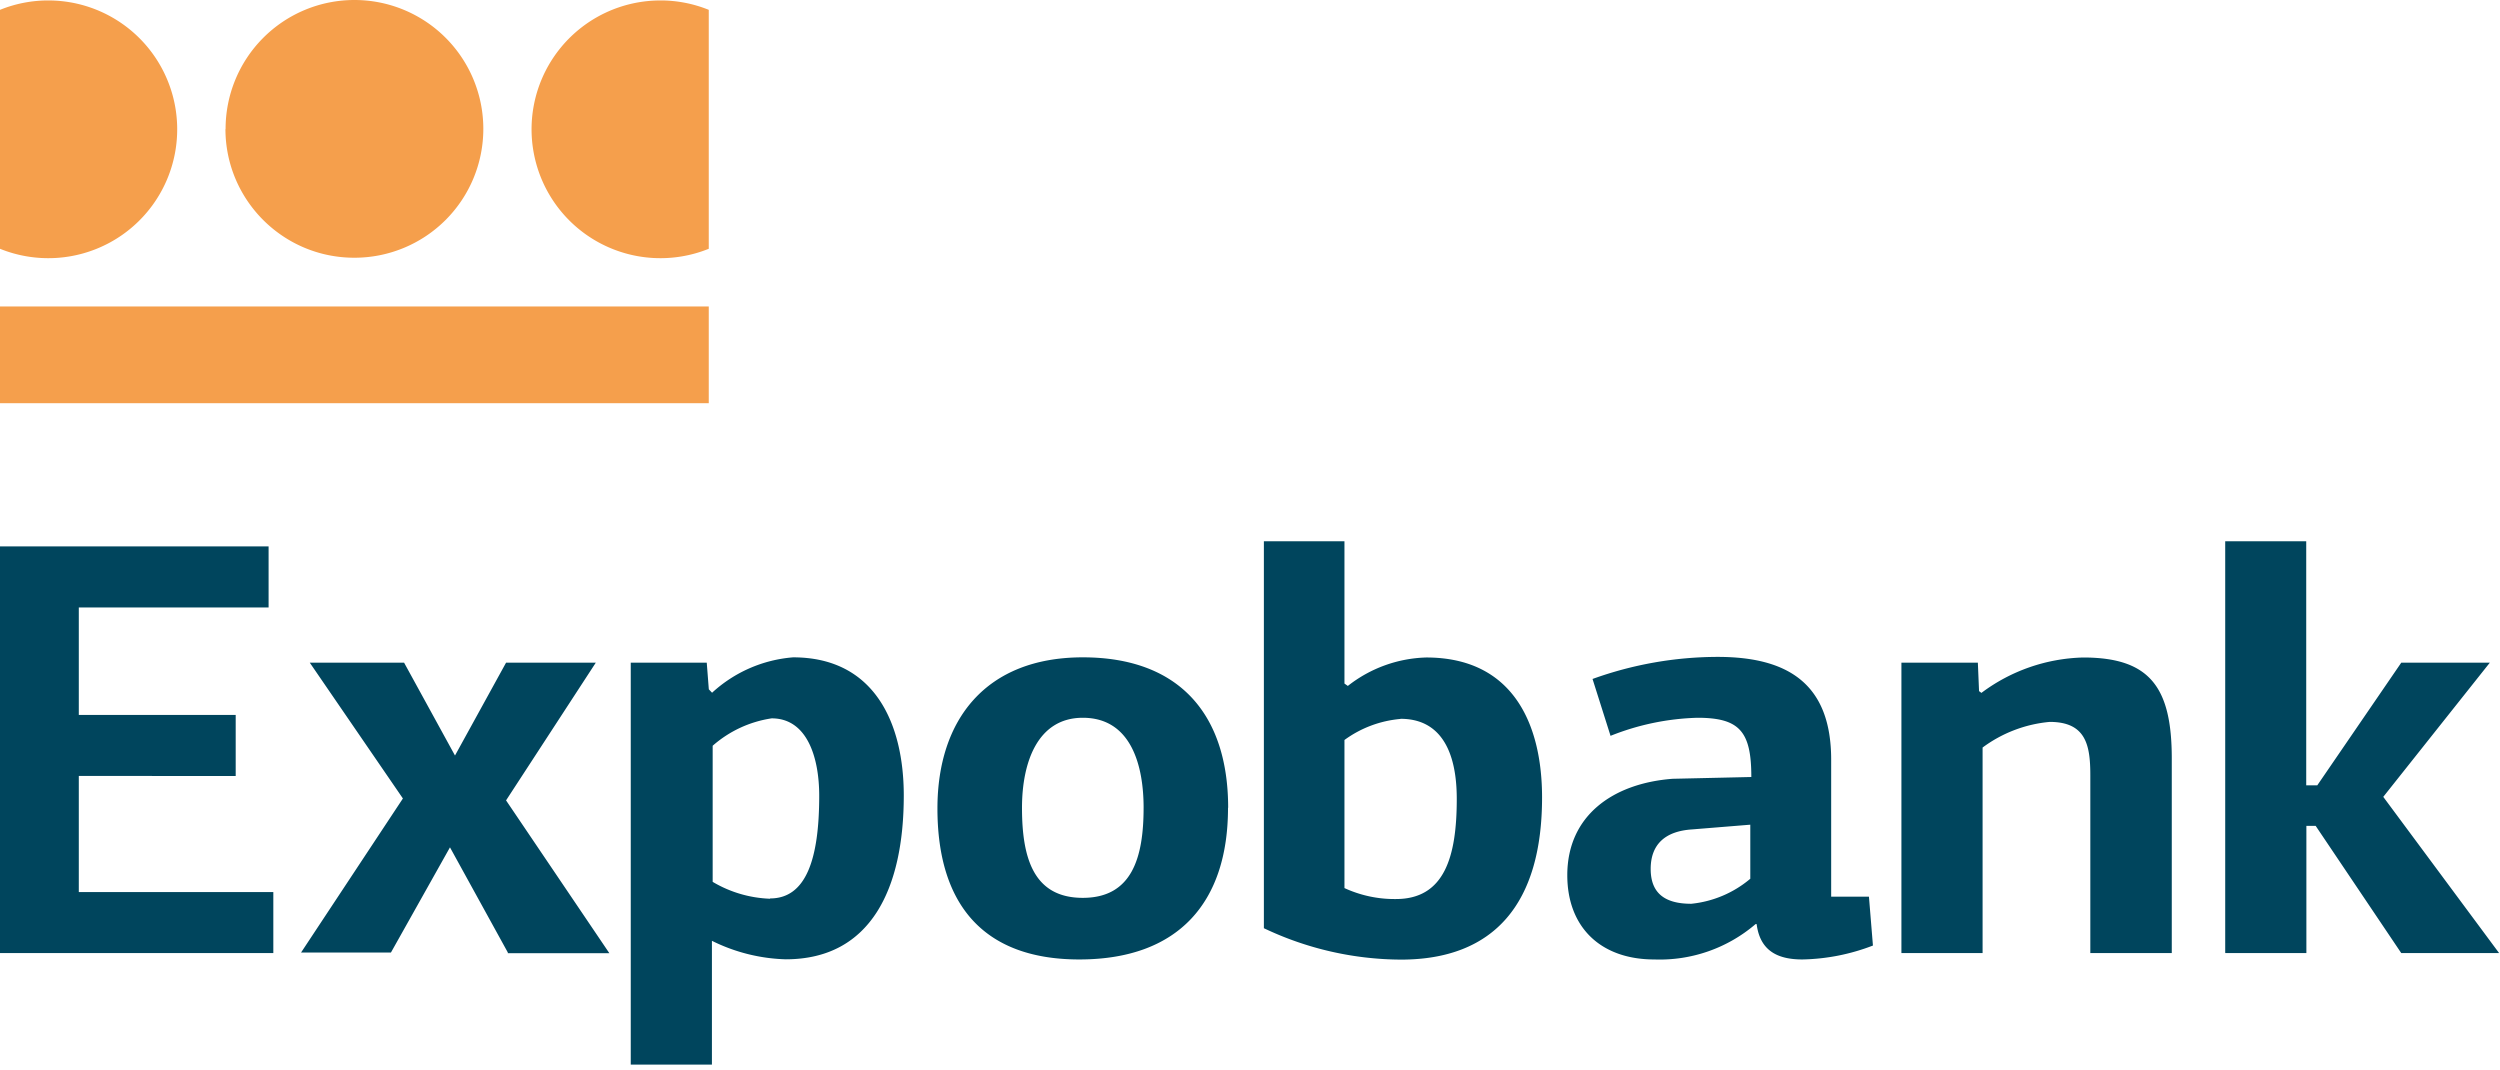
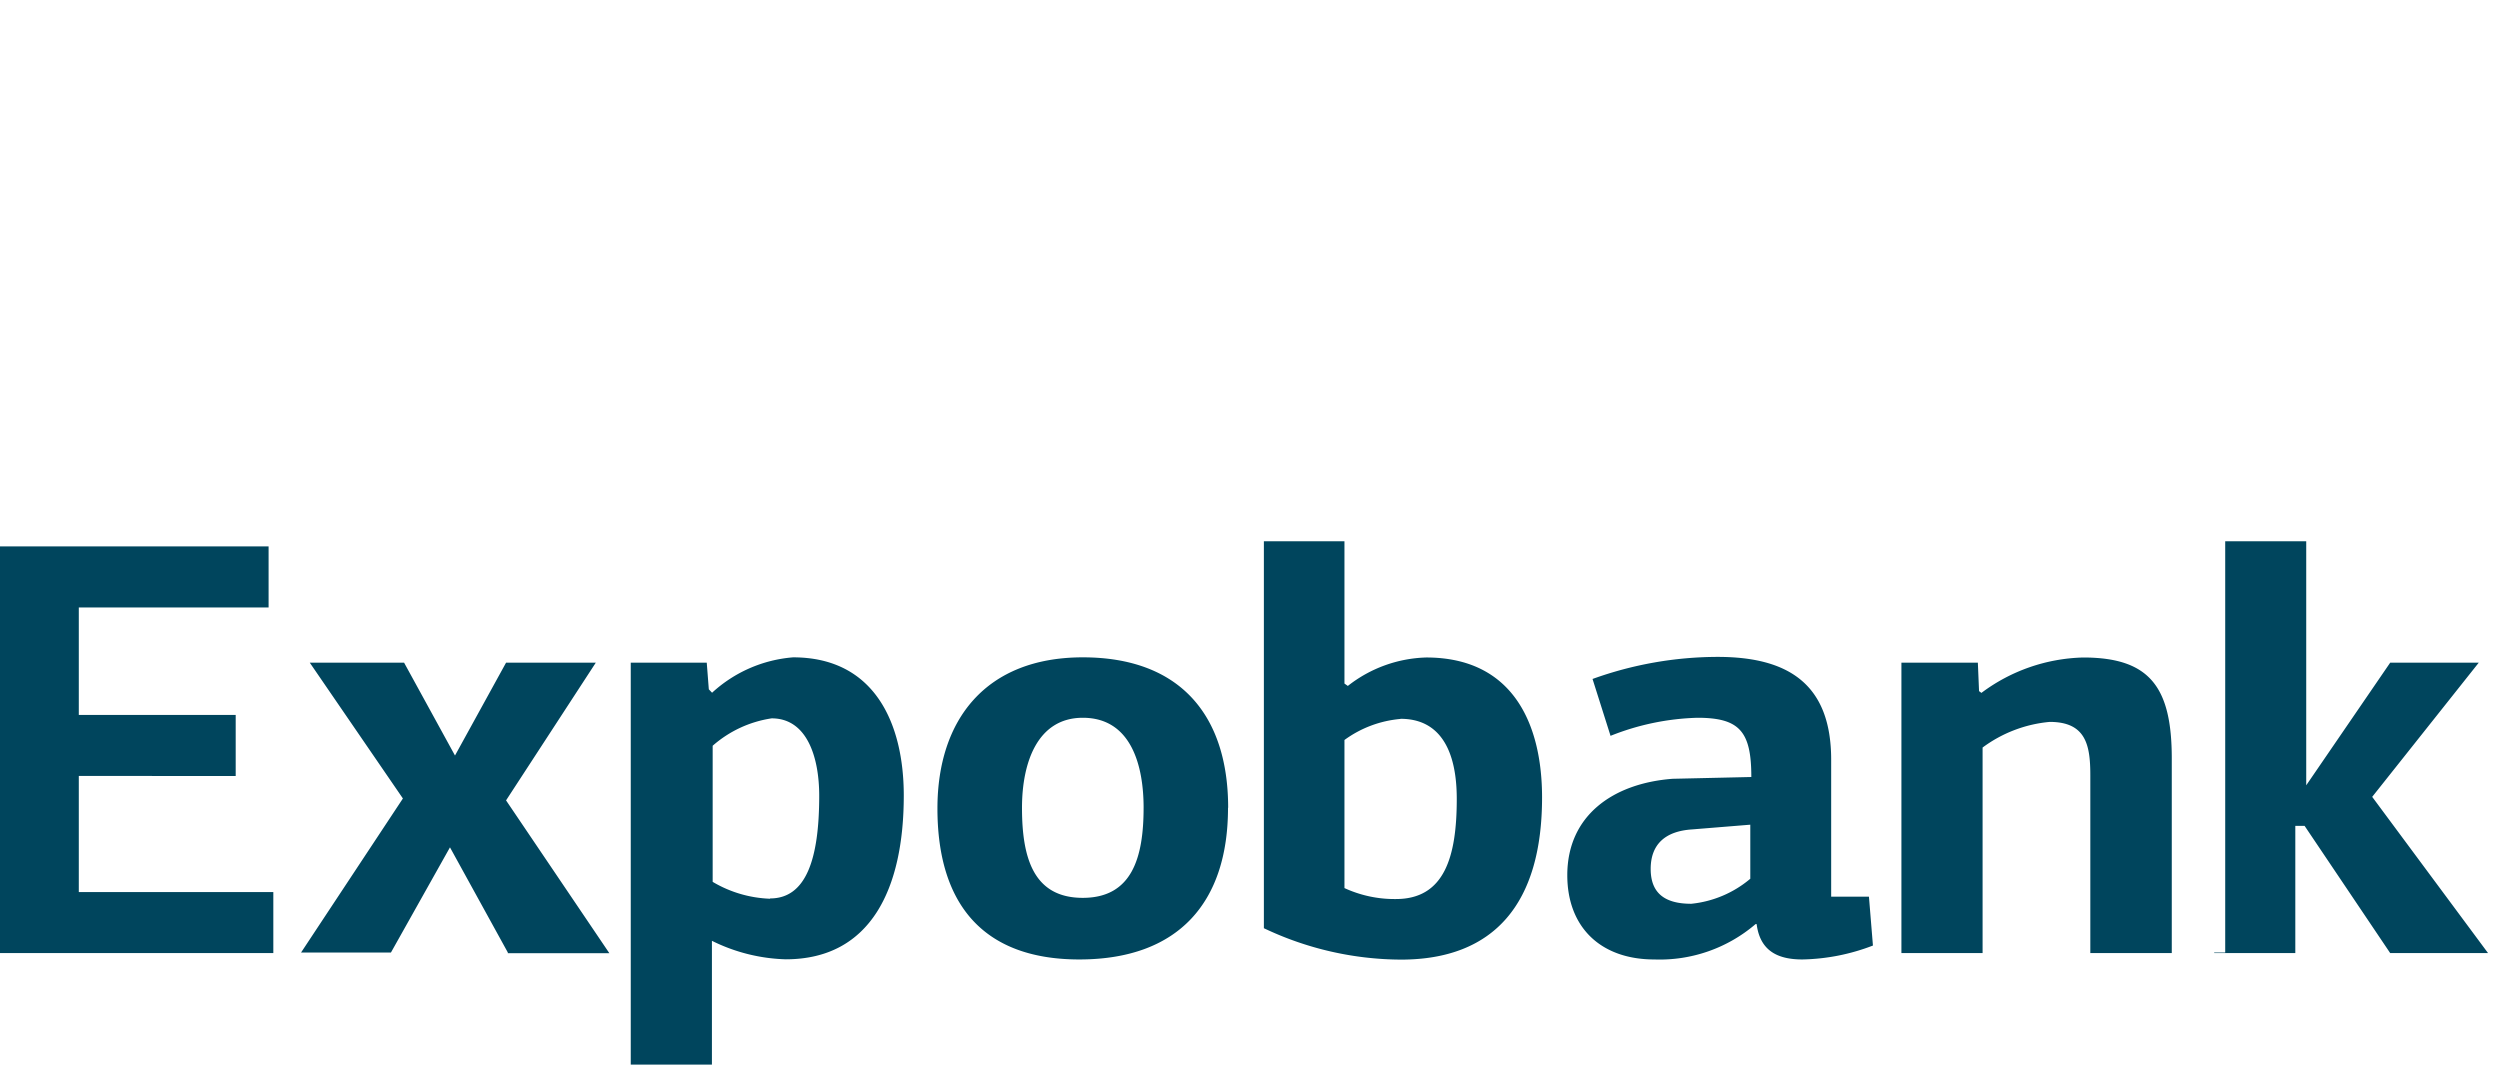
<svg xmlns="http://www.w3.org/2000/svg" width="194" height="83" fill="none">
-   <path fill-rule="evenodd" clip-rule="evenodd" d="M0 73.96V42.402h20.843v4.735H6.115v8.343H18.29v4.735H6.115v9.01H21.21v4.735H0zm55.256-20.203a10.51 10.51 0 016.288-2.747c6.333 0 8.589 5.137 8.589 10.722 0 7.171-2.52 12.71-9.162 12.71a13.699 13.699 0 01-5.726-1.436v9.608h-6.299v-31.19h5.898l.16 2.068.252.265zm4.501 15.962c2.783 0 3.814-3.022 3.814-7.975 0-2.885-.894-6-3.688-6a8.921 8.921 0 00-4.58 2.127v10.561a9.366 9.366 0 004.454 1.31v-.023zM104.33 42v11.044l.263.184a10.287 10.287 0 016.081-2.207c6.745 0 8.99 5.183 8.99 10.86 0 8.206-3.688 12.585-10.96 12.585a24.972 24.972 0 01-10.627-2.437V42h6.299-.046zm4.351 13.79a8.625 8.625 0 00-4.351 1.633v11.492a9.28 9.28 0 003.996.85c3.768 0 4.719-3.287 4.719-7.757 0-2.16-.401-6.229-4.364-6.229v.012zm53.528 18.17V60.17c0-2.3-.31-4.15-3.15-4.15a10.28 10.28 0 00-5.21 1.989v15.95h-6.299V51.425h5.932l.092 2.206.183.138a13.714 13.714 0 017.902-2.747c5.165 0 6.871 2.299 6.871 7.838v15.1h-6.321zm-20.133-4.379h2.954l.31 3.793a15.986 15.986 0 01-5.474 1.08c-1.936 0-3.287-.678-3.551-2.746h-.08a11.426 11.426 0 01-7.867 2.746c-4.135 0-6.746-2.482-6.746-6.539 0-4.597 3.505-7.125 8.177-7.481l6.104-.138c0-3.517-.893-4.597-4.18-4.597a19.544 19.544 0 00-6.745 1.402l-1.397-4.413a28.712 28.712 0 019.711-1.713c5.486 0 8.807 2.115 8.807 7.976v10.63h-.023zm-10.788-5.217c-2.061.138-3.195 1.15-3.195 3.068 0 1.92 1.145 2.701 3.149 2.701a8.414 8.414 0 004.581-1.942v-4.195l-4.535.368zm-35.994-1.678c0 7.31-3.814 11.768-11.544 11.768-7.41 0-11.005-4.24-11.005-11.722 0-6.895 3.767-11.722 11.28-11.722s11.28 4.459 11.28 11.676h-.011zm-6.55 0c0-3.24-.94-6.987-4.719-6.987-3.504 0-4.718 3.447-4.718 6.987 0 3.919.905 6.987 4.718 6.987 3.814 0 4.718-3.114 4.718-6.987zm83.932 11.228V42h6.287v18.94h.859l6.516-9.516h6.872l-8.269 10.412 8.99 12.124h-7.593l-6.642-9.872h-.721v9.872h-6.288l-.011-.046zm-133.268 0l-4.49-8.16-4.58 8.16h-6.975l7.902-11.952-7.226-10.538h7.318l3.95 7.205 3.963-7.205h6.963L39.27 62.11l8.017 11.86h-7.88v-.057z" fill="#00455D" />
-   <path fill-rule="evenodd" clip-rule="evenodd" d="M17.506 10.034A10 10 0 1127.494 20c-5.523 0-10-4.477-10-10l.012.034zM0 23.782h55v7.505H0v-7.505zM3.747.034A9.954 9.954 0 000 .764v18.541A10 10 0 103.747.035zm47.506 0A9.954 9.954 0 0155 .764v18.541A10 10 0 1151.253.035z" fill="#F59F4C" />
+   <path fill-rule="evenodd" clip-rule="evenodd" d="M0 73.96V42.402h20.843v4.735H6.115v8.343H18.29v4.735H6.115v9.01H21.21v4.735H0zm55.256-20.203a10.51 10.51 0 016.288-2.747c6.333 0 8.589 5.137 8.589 10.722 0 7.171-2.52 12.71-9.162 12.71a13.699 13.699 0 01-5.726-1.436v9.608h-6.299v-31.19h5.898l.16 2.068.252.265zm4.501 15.962c2.783 0 3.814-3.022 3.814-7.975 0-2.885-.894-6-3.688-6a8.921 8.921 0 00-4.58 2.127v10.561a9.366 9.366 0 004.454 1.31v-.023zM104.33 42v11.044l.263.184a10.287 10.287 0 016.081-2.207c6.745 0 8.99 5.183 8.99 10.86 0 8.206-3.688 12.585-10.96 12.585a24.972 24.972 0 01-10.627-2.437V42h6.299-.046zm4.351 13.79a8.625 8.625 0 00-4.351 1.633v11.492a9.28 9.28 0 003.996.85c3.768 0 4.719-3.287 4.719-7.757 0-2.16-.401-6.229-4.364-6.229v.012zm53.528 18.17V60.17c0-2.3-.31-4.15-3.15-4.15a10.28 10.28 0 00-5.21 1.989v15.95h-6.299V51.425h5.932l.092 2.206.183.138a13.714 13.714 0 017.902-2.747c5.165 0 6.871 2.299 6.871 7.838v15.1h-6.321zm-20.133-4.379h2.954l.31 3.793a15.986 15.986 0 01-5.474 1.08c-1.936 0-3.287-.678-3.551-2.746h-.08a11.426 11.426 0 01-7.867 2.746c-4.135 0-6.746-2.482-6.746-6.539 0-4.597 3.505-7.125 8.177-7.481l6.104-.138c0-3.517-.893-4.597-4.18-4.597a19.544 19.544 0 00-6.745 1.402l-1.397-4.413a28.712 28.712 0 019.711-1.713c5.486 0 8.807 2.115 8.807 7.976v10.63h-.023zm-10.788-5.217c-2.061.138-3.195 1.15-3.195 3.068 0 1.92 1.145 2.701 3.149 2.701a8.414 8.414 0 004.581-1.942v-4.195l-4.535.368zm-35.994-1.678c0 7.31-3.814 11.768-11.544 11.768-7.41 0-11.005-4.24-11.005-11.722 0-6.895 3.767-11.722 11.28-11.722s11.28 4.459 11.28 11.676h-.011zm-6.55 0c0-3.24-.94-6.987-4.719-6.987-3.504 0-4.718 3.447-4.718 6.987 0 3.919.905 6.987 4.718 6.987 3.814 0 4.718-3.114 4.718-6.987zm83.932 11.228V42h6.287v18.94l6.516-9.516h6.872l-8.269 10.412 8.99 12.124h-7.593l-6.642-9.872h-.721v9.872h-6.288l-.011-.046zm-133.268 0l-4.49-8.16-4.58 8.16h-6.975l7.902-11.952-7.226-10.538h7.318l3.95 7.205 3.963-7.205h6.963L39.27 62.11l8.017 11.86h-7.88v-.057z" fill="#00455D" />
</svg>